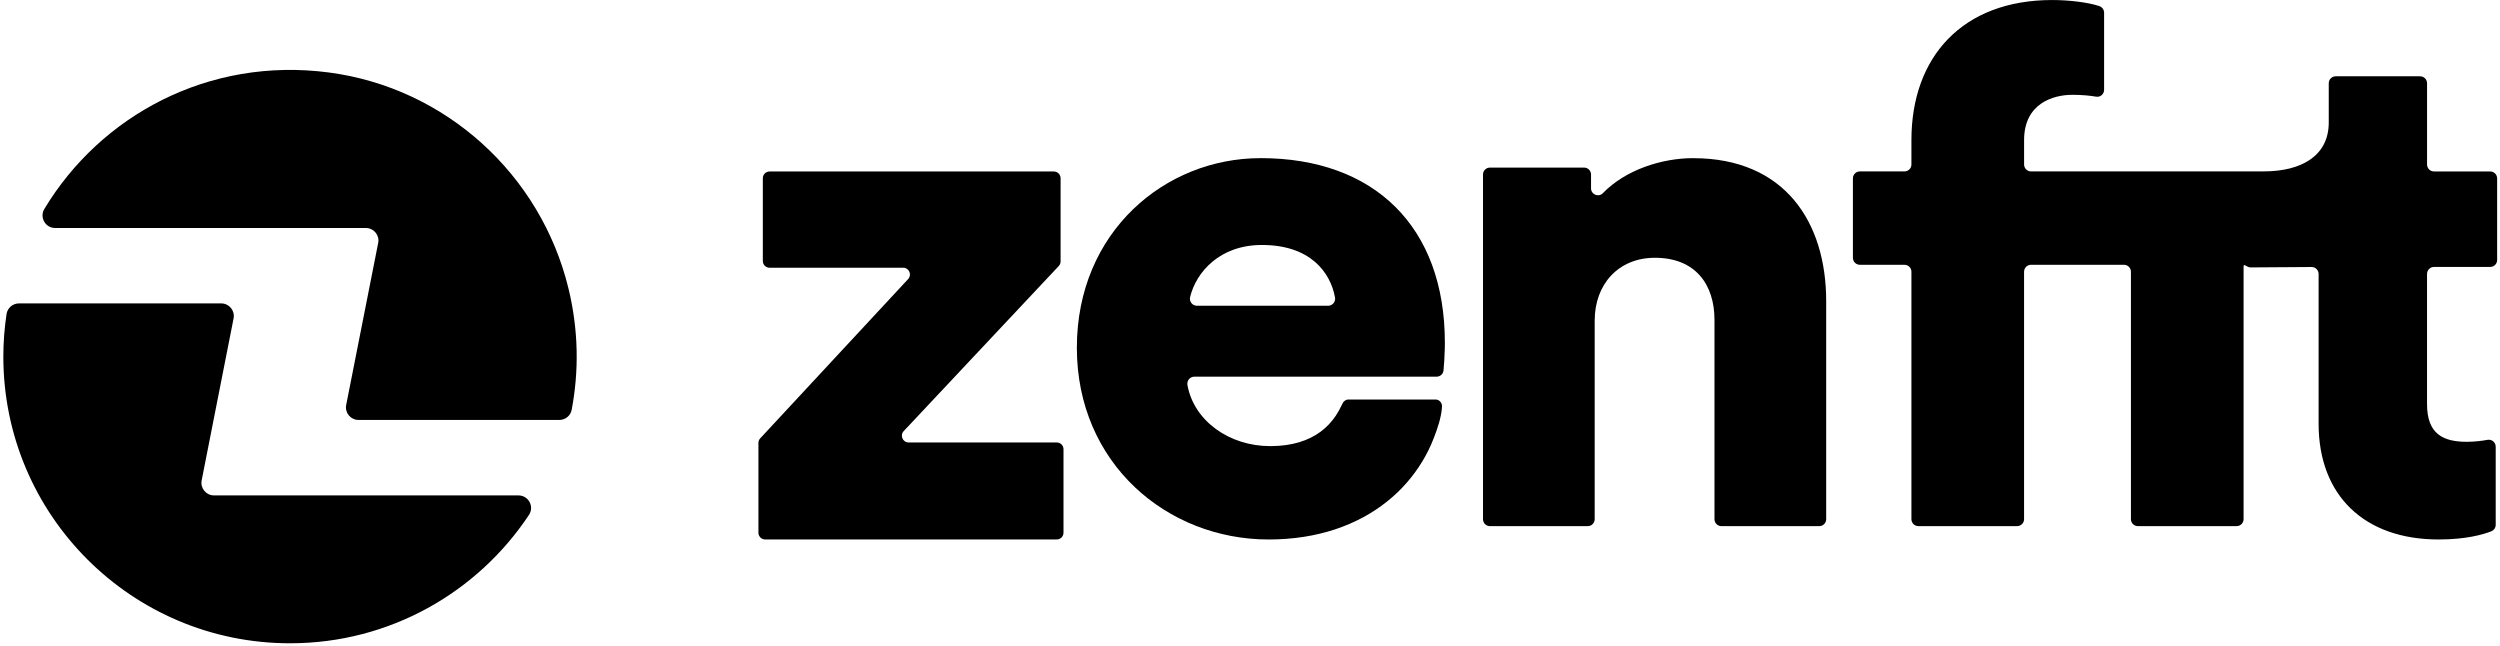
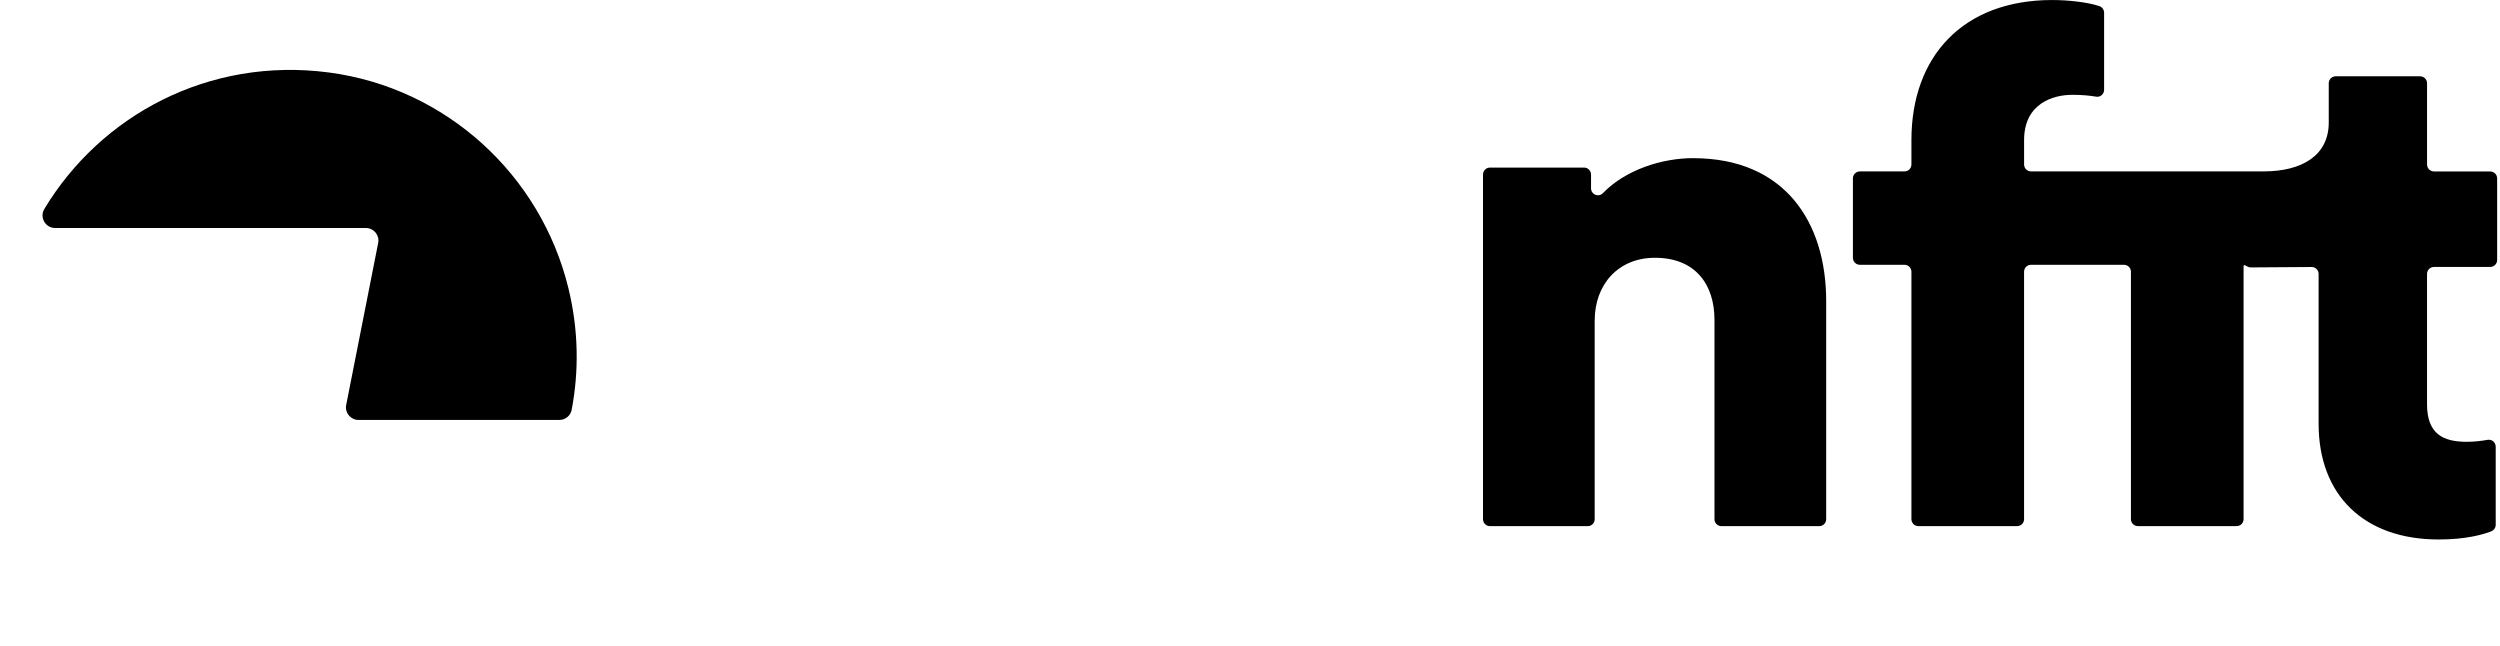
<svg xmlns="http://www.w3.org/2000/svg" aria-hidden="true" fill="currentColor" role="img" viewBox="0 0 526 136">
  <title>Zenfit Logo</title>
  <path d="M79.567 51.128L72.838 85.203C72.514 86.838 73.769 88.359 75.434 88.359H117.682C118.951 88.359 120.046 87.46 120.283 86.216C121.804 78.166 121.763 69.571 119.604 60.684C113.76 36.658 93.718 18.472 69.199 15.249C43.909 11.923 21.173 24.291 9.33 43.962C8.271 45.726 9.546 47.972 11.602 47.972H76.976C78.641 47.972 79.896 49.493 79.572 51.128H79.567Z" />
-   <path d="M42.432 101.068L49.145 66.993C49.469 65.358 48.215 63.837 46.549 63.837H3.993C2.692 63.837 1.572 64.783 1.377 66.073C0.94 68.998 0.703 71.984 0.703 75.032C0.703 108.341 27.705 135.348 61.019 135.348C82.017 135.348 100.496 124.61 111.296 108.336C112.463 106.578 111.193 104.234 109.086 104.234H45.028C43.362 104.234 42.108 102.713 42.432 101.078V101.068Z" />
-   <path d="M222.342 93.092H191.177C189.933 93.092 189.295 91.606 190.143 90.701L222.764 55.969C223.01 55.707 223.149 55.357 223.149 54.997V37.5C223.149 36.718 222.517 36.081 221.73 36.081H161.918C161.137 36.081 160.499 36.713 160.499 37.5V54.915C160.499 55.696 161.132 56.334 161.918 56.334H190.035C191.274 56.334 191.917 57.809 191.074 58.714L159.955 92.223C159.713 92.485 159.574 92.83 159.574 93.189V112.085C159.574 112.866 160.206 113.504 160.993 113.504H222.342C223.123 113.504 223.761 112.872 223.761 112.085V94.51C223.761 93.729 223.128 93.092 222.342 93.092Z" />
  <path d="M356.24 33.274C349.671 33.274 342.022 35.706 337.242 40.646C336.332 41.586 334.754 40.928 334.754 39.623V36.724C334.754 35.911 334.096 35.259 333.289 35.259H313.488C312.676 35.259 312.023 35.916 312.023 36.724V109.237C312.023 110.049 312.681 110.702 313.488 110.702H334.055C334.867 110.702 335.52 110.044 335.52 109.237V67.442H335.525C335.525 59.85 340.475 54.236 348.201 54.236C356.708 54.236 360.727 59.85 360.727 67.293V109.237C360.727 110.049 361.385 110.702 362.192 110.702H382.764C383.576 110.702 384.229 110.044 384.229 109.237V63.34C384.229 46.793 375.567 33.28 356.24 33.28V33.274Z" />
  <path d="M512.118 56.162H523.935C524.748 56.162 525.4 55.504 525.4 54.697V37.539C525.4 36.727 524.742 36.074 523.935 36.074H512.118C511.306 36.074 510.653 35.416 510.653 34.609V17.518C510.653 16.706 509.995 16.053 509.188 16.053H491.434C490.621 16.053 489.969 16.711 489.969 17.518V25.783C489.969 32.789 484.211 36.059 476.306 36.059L467.829 36.069H427.334C426.522 36.069 425.869 35.411 425.869 34.604V29.464C425.869 21.789 431.95 19.949 436.006 19.949C438.155 19.949 439.815 20.129 441.023 20.34C441.912 20.494 442.704 19.795 442.704 18.895V2.683C442.704 2.04 442.293 1.48 441.681 1.28C439.234 0.462 435.163 0.005 431.791 0.005C412.916 0.005 402.163 11.971 402.163 29.469V34.604C402.163 35.416 401.505 36.069 400.698 36.069H391.317C390.504 36.069 389.852 36.727 389.852 37.534V54.245C389.852 55.057 390.51 55.71 391.317 55.71H400.698C401.51 55.71 402.163 56.368 402.163 57.175V109.23C402.163 110.043 402.82 110.695 403.627 110.695H424.399C425.211 110.695 425.864 110.037 425.864 109.23V57.175C425.864 56.363 426.522 55.71 427.329 55.71H446.883C447.695 55.71 448.348 56.368 448.348 57.175V109.23C448.348 110.043 449.006 110.695 449.813 110.695H470.585C471.397 110.695 472.05 110.037 472.05 109.23V56.101C472.05 55.294 472.702 56.27 473.504 56.265L486.36 56.178C487.172 56.173 487.835 56.831 487.835 57.643V89.158C487.835 104.224 497.422 113.507 513.084 113.507C518.862 113.507 522.45 112.459 524.146 111.795C524.717 111.569 525.097 111.035 525.097 110.423V93.99C525.097 93.085 524.29 92.386 523.401 92.54C522.152 92.761 520.62 92.956 519.016 92.956C513.999 92.956 510.648 91.286 510.648 85.046V57.632C510.648 56.82 511.306 56.167 512.113 56.167L512.118 56.162Z" />
-   <path d="M265.199 33.274C245.106 33.274 226.57 48.802 226.57 73.162C226.57 97.522 245.574 113.508 266.921 113.508C269.404 113.508 271.887 113.333 274.339 112.948C276.585 112.598 278.806 112.074 280.97 111.354C282.974 110.686 284.928 109.853 286.789 108.851C288.547 107.905 290.222 106.805 291.785 105.561C293.348 104.317 294.674 103.048 295.938 101.608C297.167 100.21 298.267 98.709 299.233 97.121C300.2 95.533 300.991 93.919 301.649 92.217C302.436 90.197 303.165 88.074 303.376 85.905C303.402 85.663 303.417 85.417 303.371 85.18C303.253 84.558 302.698 84.059 302.055 84.059H283.694C283.432 84.059 283.175 84.152 282.959 84.301C282.851 84.373 282.759 84.466 282.671 84.563C282.579 84.676 282.512 84.825 282.44 84.954C282.183 85.432 281.957 85.936 281.695 86.409C281.504 86.753 281.299 87.092 281.078 87.421C280.857 87.75 280.631 88.064 280.389 88.372C280.147 88.681 279.89 88.974 279.623 89.261C279.356 89.549 279.073 89.822 278.78 90.079C278.487 90.336 278.179 90.593 277.86 90.829C277.541 91.066 277.202 91.292 276.858 91.503C276.513 91.713 276.143 91.914 275.773 92.099C275.403 92.284 275.002 92.459 274.606 92.613C274.195 92.772 273.773 92.916 273.352 93.045C272.91 93.178 272.463 93.291 272.01 93.389C271.537 93.492 271.059 93.574 270.576 93.641C270.072 93.713 269.564 93.764 269.055 93.8C268.515 93.836 267.975 93.857 267.435 93.862C267.363 93.862 267.297 93.862 267.225 93.862C258.697 93.862 251.238 88.614 249.84 81.047C249.671 80.122 250.339 79.253 251.28 79.253H302.256C303.006 79.253 303.638 78.693 303.715 77.948C303.834 76.786 303.947 75.018 303.988 73.224V72.9L303.998 72.576C303.998 72.417 303.998 72.252 303.998 72.093C303.998 47.728 289.199 33.269 265.205 33.269L265.199 33.274ZM279.433 64.331H251.835C250.868 64.331 250.169 63.421 250.401 62.481C251.686 57.253 256.615 51.542 265.513 51.542C275.619 51.542 279.911 57.227 280.888 62.589C281.052 63.493 280.353 64.331 279.433 64.331Z" />
</svg>